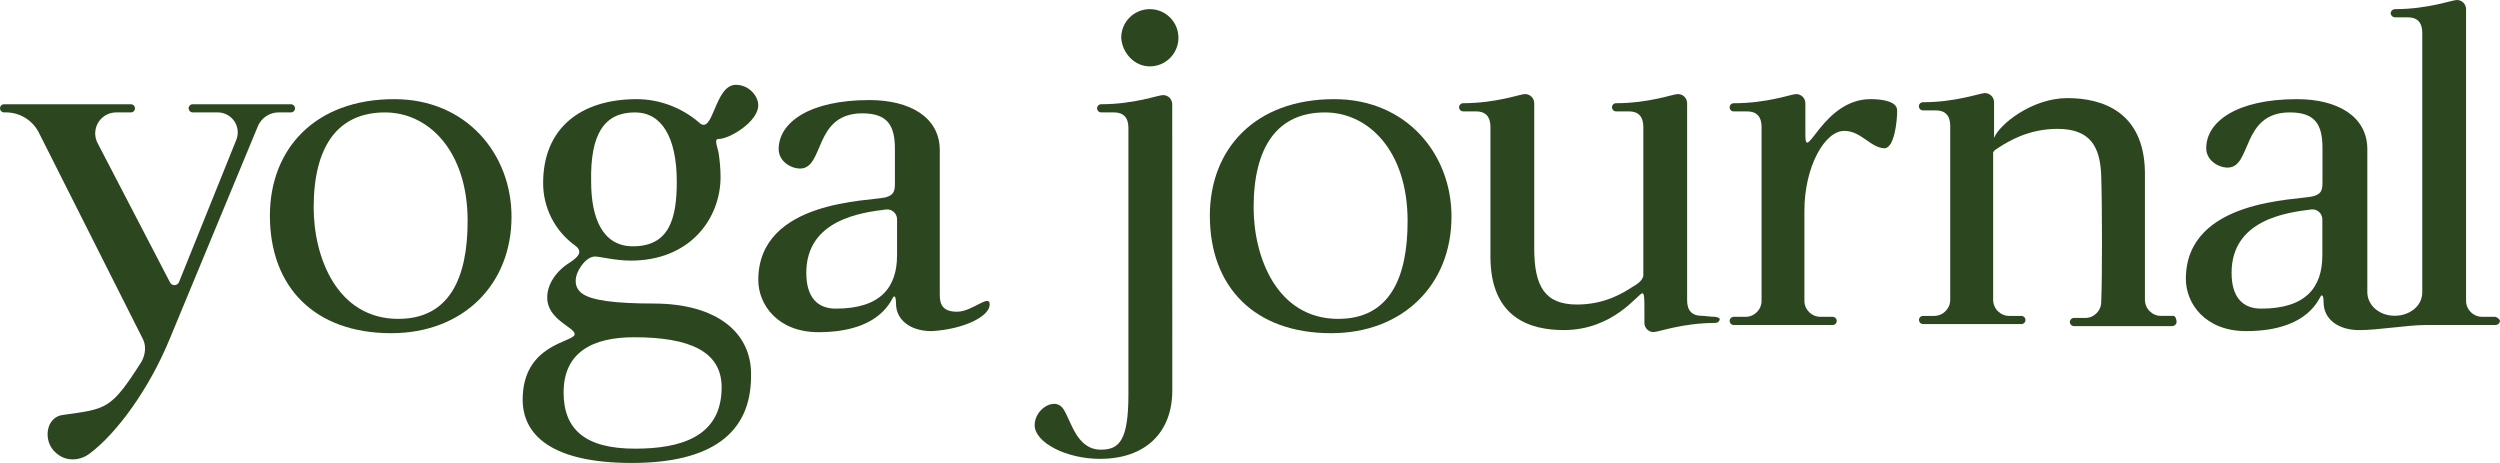
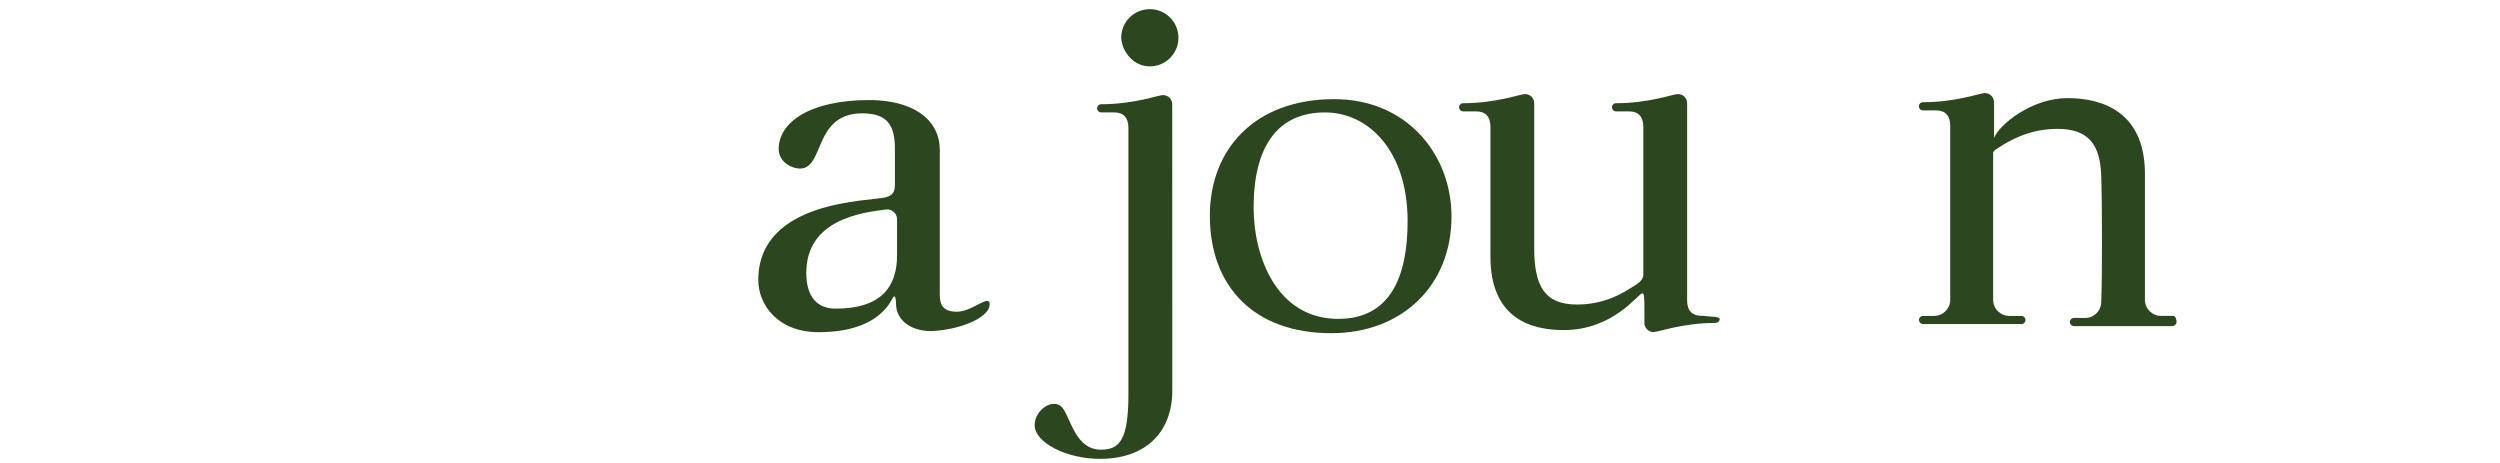
<svg xmlns="http://www.w3.org/2000/svg" viewBox="0 0 1144.24 211.9" id="Layer_1">
  <defs>
    <style>
      .cls-1 {
        fill: #2c4720;
      }
    </style>
  </defs>
  <path d="M526.25,30.38c7.23.01,13.11-5.84,13.12-13.08.01-7.23-5.84-13.11-13.08-13.12-7.23-.01-13.11,5.84-13.12,13.08,0,0,0,.01,0,.02.47,7.04,6.08,13.1,13.08,13.1Z" class="cls-1" />
  <g>
-     <path d="M127.69,51.45h5.61c1.03-.08,1.81-.98,1.73-2.01-.07-.93-.8-1.66-1.73-1.73h-45.23c-1.03.08-1.81.98-1.73,2.01.07.93.8,1.66,1.73,1.73h11.67c5.06.05,9.12,4.19,9.07,9.25-.01,1.16-.24,2.31-.69,3.39l-26.19,65.02c-.49,1.16-1.82,1.7-2.98,1.21-.55-.23-.98-.67-1.21-1.21l-33.07-63.62c-2.45-4.71-.62-10.51,4.09-12.96,1.33-.69,2.8-1.06,4.29-1.08h7c1.03-.08,1.81-.98,1.73-2.01-.07-.93-.8-1.66-1.73-1.73H1.74c-1.03.08-1.81.98-1.73,2.01.07.93.8,1.66,1.73,1.73h1.4c6.07.15,11.59,3.55,14.46,8.89l47.61,94.48c1.86,3.28,1.39,7.48-.47,10.76-14,22-15.86,21.52-35.93,24.33-7.94.93-9.33,12.15-3.27,17.3,5.13,4.68,11.66,3.28,15.4.47,12.57-9.36,27.52-29.93,36.86-52.86l40.14-96.83c1.57-4,5.46-6.61,9.75-6.55Z" class="cls-1" />
-     <path d="M180.46,45.38c-36.4,0-56.93,22.92-56.93,53.33,0,32.74,20.53,53.79,55.53,53.79,32.67,0,55.06-22,55.06-53.33.01-28.53-20.51-53.79-53.65-53.79ZM182.33,145.95c-27.99,0-38.76-28.07-38.76-50.99,0-27.6,10.73-43.5,32.66-43.5,20.07,0,37.8,17.81,37.8,49.59.04,26.18-8.35,44.89-31.69,44.89h0Z" class="cls-1" />
-     <path d="M299,138.92c-17.27,0-28.46-1.4-32.66-4.67-3.27-2.35-3.74-6.55-1.4-10.76s5.13-6.09,7.46-6.09c1.86,0,9.33,1.88,16.33,1.88,27.07,0,41.07-19.18,41.07-38.36-.03-3.76-.35-7.52-.95-11.23-.93-3.74-1.86-6.08,0-6.08,5.13,0,18.2-7.95,18.2-15.43,0-4.19-4.19-9.36-10.27-9.36-9.8,0-10.27,23.38-16.76,17.31-7.91-6.85-18-10.67-28.47-10.76-26.13,0-42.96,13.57-42.96,38.36-.04,11.28,5.34,21.9,14.47,28.53,3.27,2.34,2.8,4.68-2.34,7.95-6.07,3.74-10.27,9.83-10.27,15.9,0,10.29,12.57,13.62,12.57,16.84,0,3.75-23.8,4.19-23.8,29.94,0,16.37,13.54,29,49.93,29s54.6-13.57,54.6-39.76c.51-19.64-15.35-33.21-44.76-33.21ZM290.62,51.45c12.14,0,19.14,11.23,19.14,31.81,0,17.31-3.74,29.47-20.07,29.47-14,0-19.12-13.1-19.12-29.47-.49-21.98,6.03-31.81,20.03-31.81h.02ZM290.62,205.35c-22.86,0-32.66-8.88-32.66-25.73,0-18.24,13.06-25.26,32.2-25.26,25.67,0,40.13,6.55,40.13,22.92-.02,22.92-19.15,28.07-39.69,28.07h.02Z" class="cls-1" />
    <path d="M452.99,139.4c0-5.14-7.93,3.27-14.93,3.27s-7.93-3.74-7.93-7.95v-66c0-14.97-13.54-22.92-32.21-22.92-27.52,0-41.53,10.3-41.53,22.45,0,5.62,5.61,8.89,9.81,8.89,11.2,0,6.07-25.26,28.46-25.26,11.67,0,14.94,5.62,14.94,16.37v15.96c0,3.75-.93,5.14-4.19,6.09-6.54,1.86-58.34.93-58.34,37.88,0,11.23,8.87,23.86,27.53,23.86,29.87,0,33.6-16.38,34.57-16.38.47,0,.93.47.93,3.28,0,7.48,6.54,12.62,16.34,12.62,15.34-.93,26.54-6.97,26.54-12.15ZM410.57,116.94c0,14.5-7.47,24.32-28,24.32-8.38,0-13.53-5.14-13.53-16.37,0-24.33,25.2-27.61,36.4-29,2.48-.33,4.77,1.41,5.1,3.9.03.26.05.52.04.79v16.37Z" class="cls-1" />
    <path d="M610.68,45.38c-36.4,0-56.94,22.92-56.94,53.33,0,32.74,20.55,53.79,55.53,53.79,32.67,0,55.07-22,55.07-53.33.05-28.53-20.48-53.79-53.65-53.79ZM612.54,145.95c-27.99,0-38.76-28.07-38.76-50.99,0-27.6,10.74-43.5,32.67-43.5,20.06,0,37.8,17.81,37.8,49.59.07,26.18-8.33,44.89-31.66,44.89h-.04Z" class="cls-1" />
-     <path d="M868.31,50.52c0-4.19-7-5.15-12.13-5.15-21.93,0-29.87,29.94-29.87,16.38v-14.5c0-2.31-1.88-4.19-4.19-4.19s-13.05,4.19-28.46,4.19c-1.03-.08-1.93.7-2.01,1.73s.7,1.93,1.73,2.01c.09,0,.19,0,.28,0h6.07c4.19,0,6.53,2.34,6.53,7.02v79.52c.08,4.05-3.14,7.4-7.18,7.48-.09,0-.18,0-.27,0h-5.13c-1.03-.08-1.93.7-2.01,1.73-.08,1.03.7,1.93,1.73,2.01.09,0,.19,0,.28,0h45.26c1.03-.08,1.81-.98,1.73-2.01-.07-.93-.8-1.66-1.73-1.73h-5.61c-4.05.07-7.39-3.16-7.46-7.21,0-.09,0-.18,0-.27v-41.13c0-20.12,9.33-36.49,18.2-36.49,7.93,0,12.13,7.95,18.67,7.95,4.19-.49,5.58-11.72,5.58-17.33Z" class="cls-1" />
-     <path d="M1141.79,145h-5.61c-4.05.08-7.39-3.15-7.47-7.19,0-.1,0-.19,0-.29V4.19c0-2.31-1.88-4.19-4.19-4.19s-13.06,4.19-28.47,4.19c-1,.07-1.8.86-1.86,1.86.07,1,.86,1.8,1.86,1.88h6.07c4.19,0,6.54,2.34,6.54,7.02v118.81c0,6.55-6.07,10.76-12.57,10.76-7.47,0-12.57-5.14-12.57-10.76v-65.47c0-14.96-13.54-22.91-32.21-22.91-27.52,0-41.53,10.29-41.53,22.45,0,5.61,5.61,8.88,9.81,8.88,11.2,0,6.07-25.26,28.47-25.26,11.66,0,14.93,5.62,14.93,16.38v15.9c0,3.74-.93,5.14-4.19,6.08-6.54,1.88-58.34.93-58.34,37.88,0,11.23,8.87,23.86,27.54,23.86,29.86,0,33.59-16.37,34.57-16.37.47,0,.94.46.94,3.27,0,7.49,6.53,12.64,16.33,12.64,8.85,0,21.93-2.34,30.79-2.34h31.73c1-.07,1.8-.87,1.86-1.88-.13-.93-1.53-1.88-2.45-1.88ZM1062.92,116.94c0,14.5-7.47,24.32-28,24.32-8.38,0-13.53-5.14-13.53-16.37,0-24.33,25.14-27.61,36.4-29.01,2.49-.33,4.77,1.43,5.1,3.92.03.25.04.51.04.76v16.38Z" class="cls-1" />
    <path d="M536.53,47.71c0-2.31-1.88-4.19-4.19-4.19s-13.08,4.19-28.48,4.19c-1.03.08-1.81.98-1.73,2.01.07.93.8,1.66,1.73,1.73h6.07c4.19,0,6.54,2.34,6.54,7.02v122.08c0,21.06-4.19,25.26-12.57,25.26-11.2,0-13.53-13.1-17.26-18.7s-13.08,0-13.08,7.48c0,7.95,14.47,15.43,29.87,15.43,20.95,0,33.13-12.16,33.13-31.34l-.03-130.97Z" class="cls-1" />
    <path d="M994.8,144.58h-5.61c-4.08.05-7.42-3.22-7.47-7.3,0-.06,0-.13,0-.19v-58.51c-.46-27.14-19.12-33.68-35.46-33.68s-31.26,12.16-33.59,18.24v-16.35c0-2.31-1.88-4.19-4.19-4.19s-13.08,4.19-28.48,4.19c-1.03.08-1.81.98-1.73,2.01.07.93.8,1.66,1.73,1.73h6.08c4.19,0,6.53,2.34,6.53,7.01v79.52c.08,4.08-3.16,7.45-7.24,7.53-.06,0-.13,0-.19,0h-5.13c-1.03.08-1.81.98-1.73,2.01.07.93.8,1.66,1.73,1.73h45.27c1.03-.08,1.81-.98,1.73-2.01-.07-.93-.8-1.66-1.73-1.73h-5.59c-4.08.05-7.42-3.22-7.47-7.3,0-.06,0-.13,0-.19v-67.4c.47-.93,1.4-1.4,2.8-2.34,3.74-2.34,13.08-8.38,26.6-8.38,14.93,0,19.6,7.95,20.06,21.52.47,14.04.47,47.71,0,57.54.08,4.05-3.14,7.4-7.18,7.48-.09,0-.18,0-.27,0h-5.17c-1.03.08-1.81.98-1.73,2.01.07.93.8,1.66,1.73,1.73h45.26c1-.07,1.8-.86,1.86-1.86.02-.98-.48-2.81-1.41-2.81Z" class="cls-1" />
    <path d="M784.8,145c-1.88,0-4.67-.47-6.08-.47-4.19,0-6.53-2.34-6.53-7.01V47.24c0-2.31-1.88-4.19-4.19-4.19s-13.06,4.19-28.47,4.19c-1.03.08-1.81.98-1.73,2.01.07.93.8,1.66,1.73,1.73h6.07c4.19,0,6.54,2.34,6.54,7.02v68.29c-.47,1.88-1.86,3.28-5.13,5.14-3.74,2.35-12.13,7.95-25.21,7.95-14.46,0-19.59-7.95-19.59-25.72V47.24c0-2.31-1.88-4.19-4.19-4.19s-13.06,4.19-28.47,4.19c-1.03.08-1.81.98-1.73,2.01.07.93.8,1.66,1.73,1.73h6.09c4.19,0,6.53,2.34,6.53,7.02v59.4c0,28.53,18.67,33.67,33.6,33.67,22.87,0,34.07-16.84,35.94-16.84.93,0,.93,2.81.93,7.02v6.55c0,2.31,1.88,4.19,4.19,4.19s13.06-4.19,28.47-4.19c1-.07,1.8-.87,1.86-1.88-.64-.59-1.48-.92-2.36-.93Z" class="cls-1" />
  </g>
</svg>